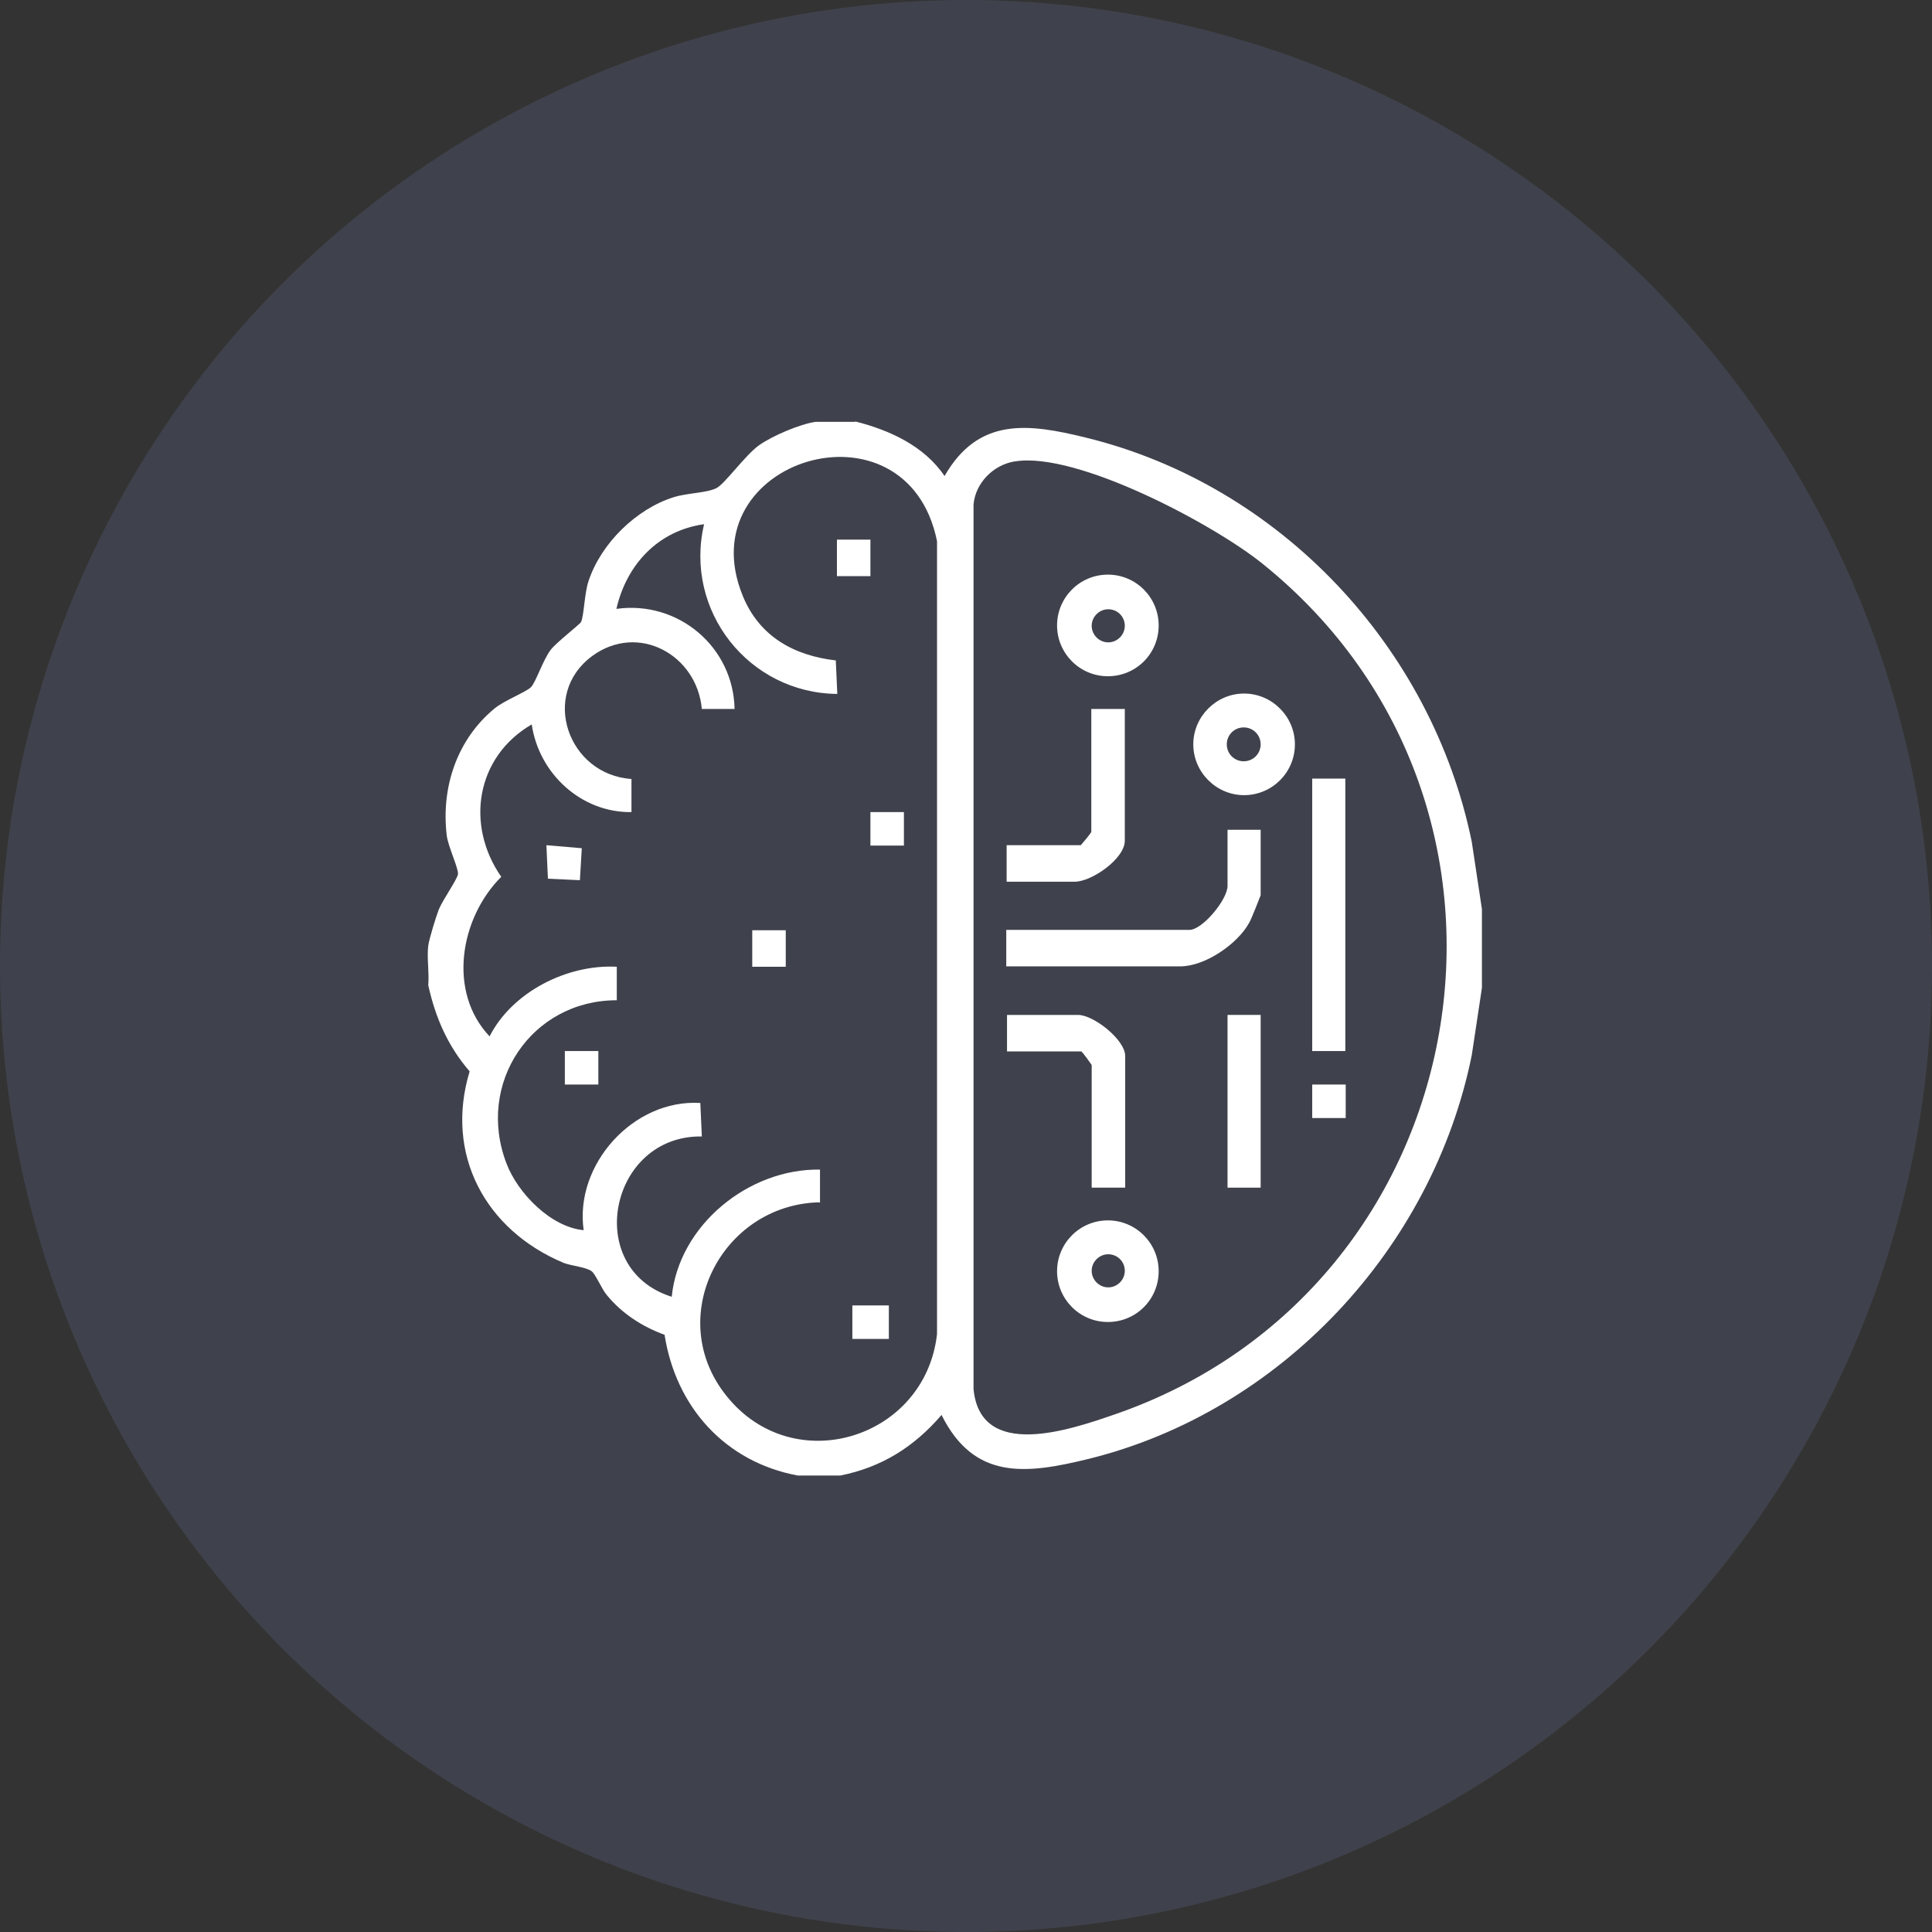
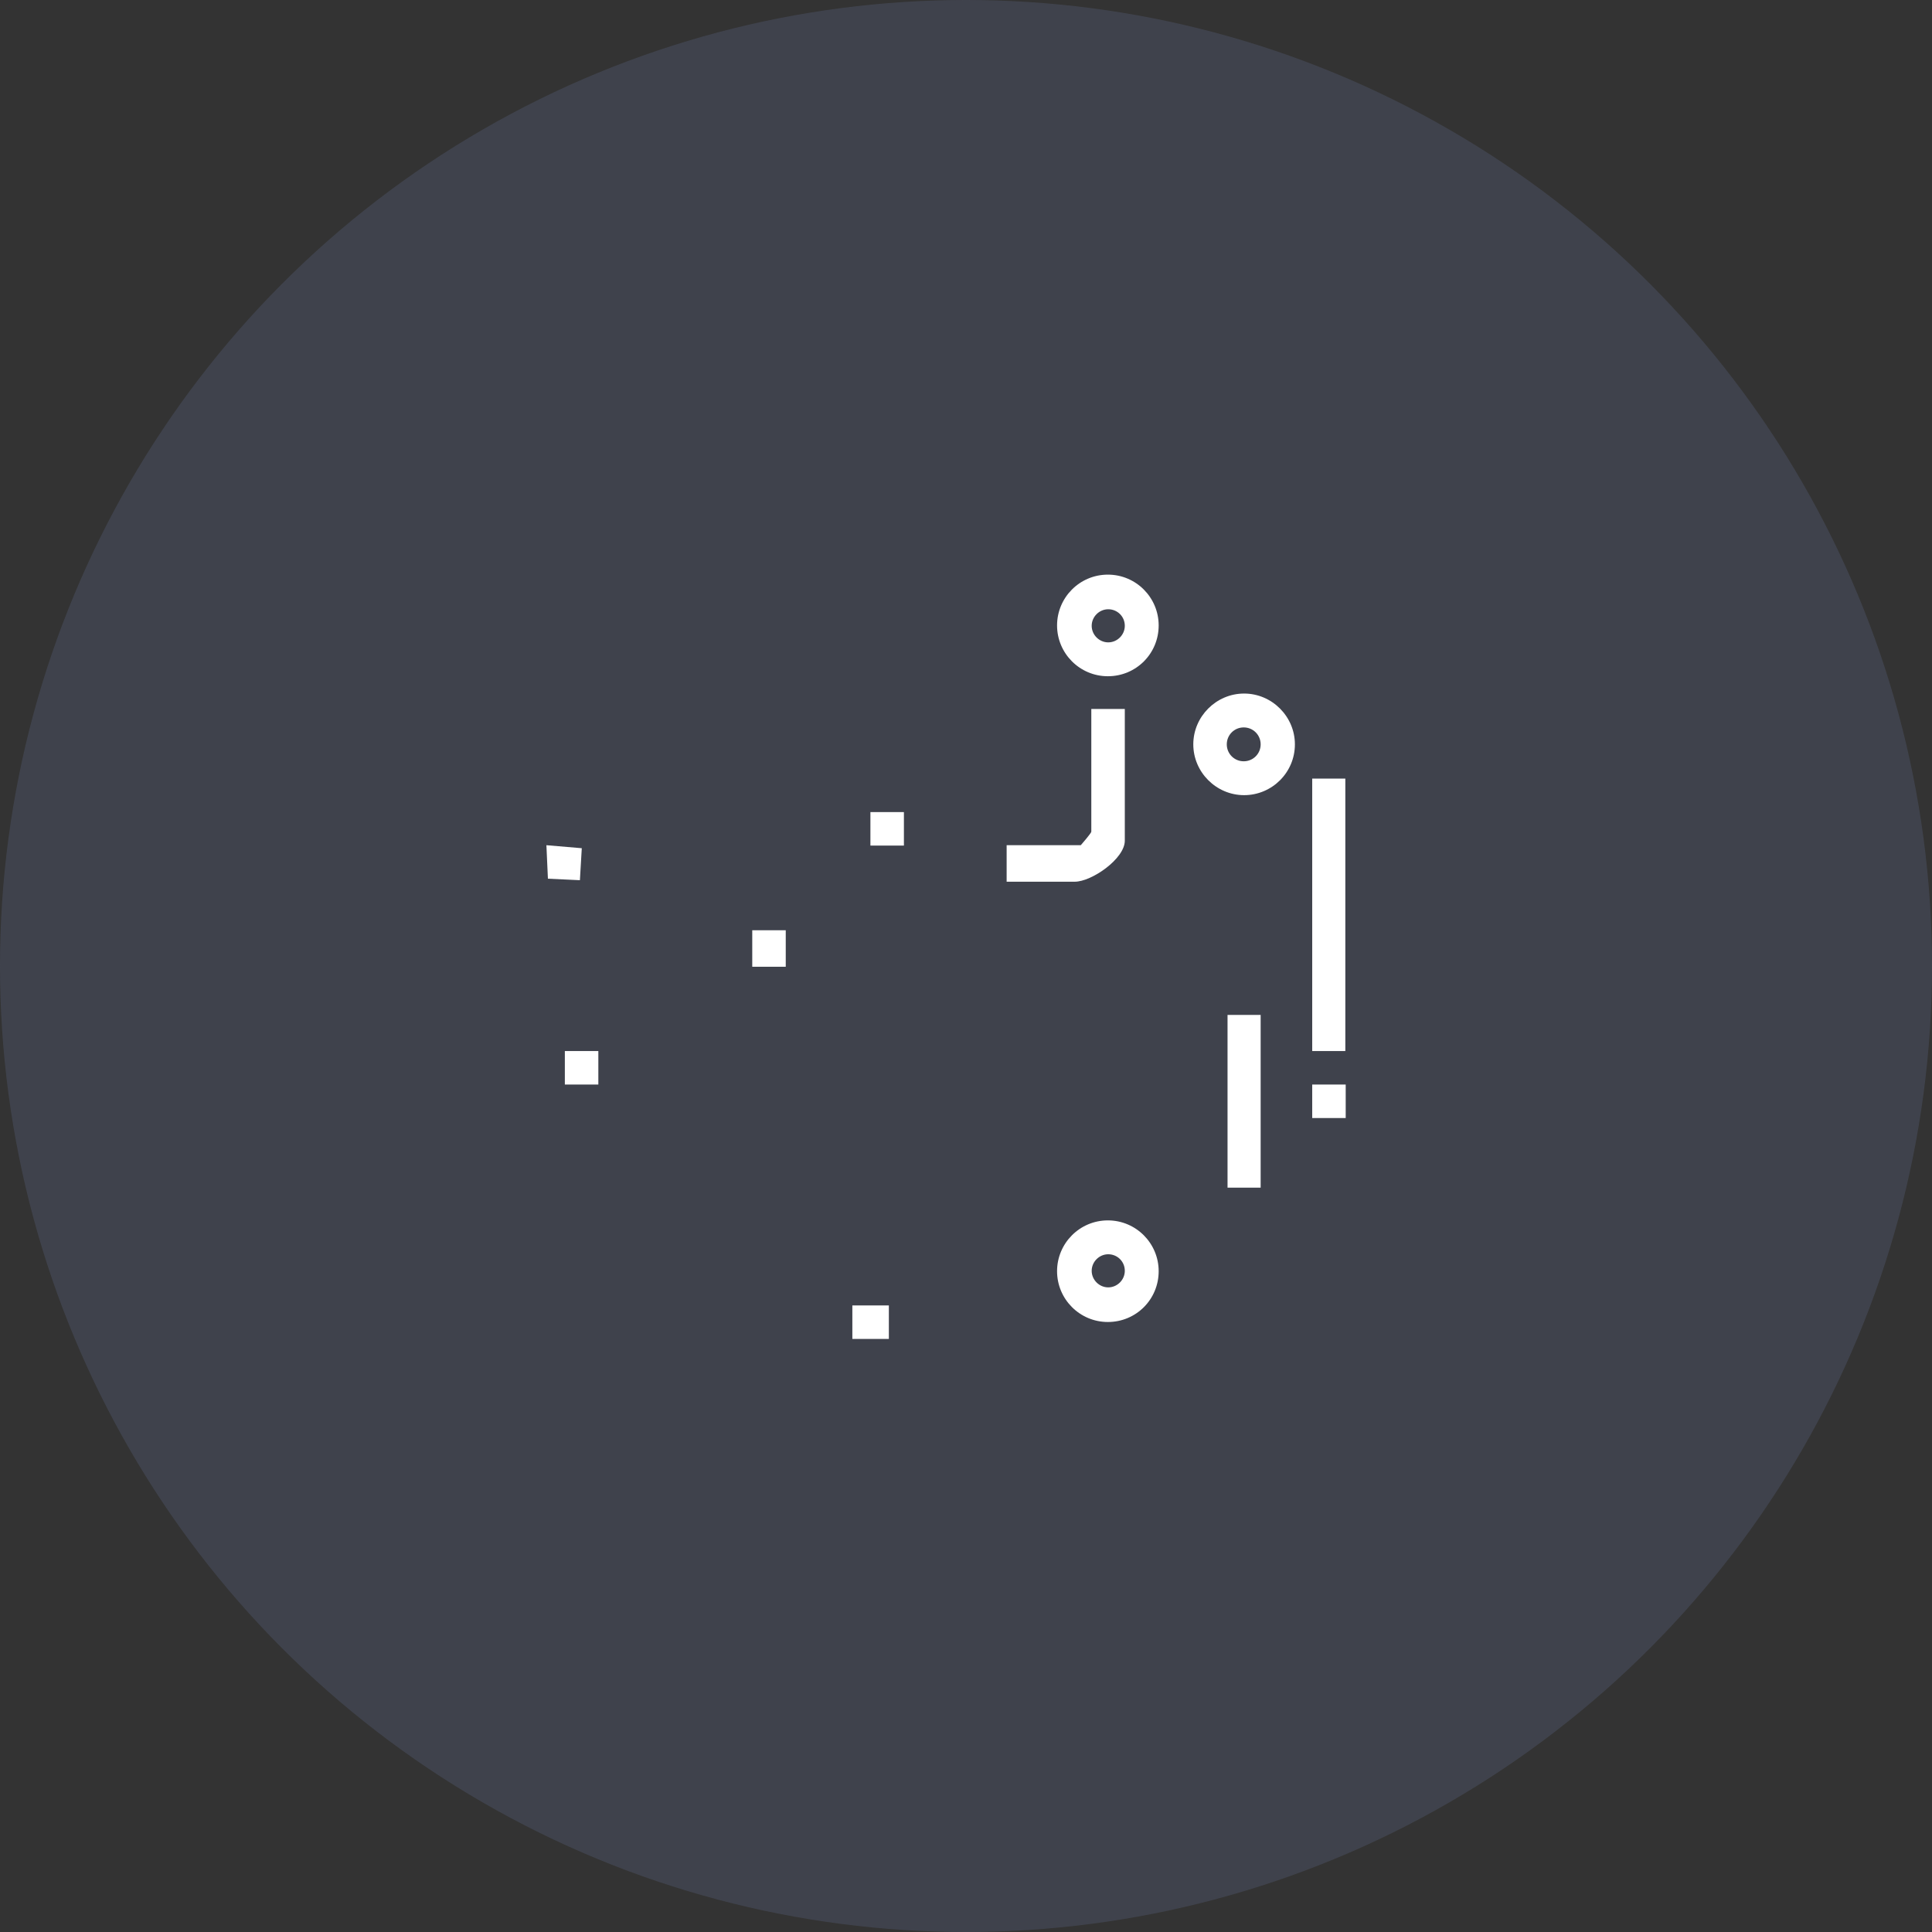
<svg xmlns="http://www.w3.org/2000/svg" id="Camada_2" data-name="Camada 2" viewBox="0 0 51.34 51.34">
  <rect x="0" y="0" width="51.34" height="51.34" fill="#333333" stroke="none" />
  <defs>
    <style>
      .cls-1 {
        fill: #fff;
      }

      .cls-2 {
        fill: #7488ba;
        opacity: .19;
      }
    </style>
  </defs>
  <g id="Camada_1-2" data-name="Camada 1">
    <circle class="cls-2" cx="25.67" cy="25.67" r="25.67" />
    <g>
-       <path class="cls-1" d="M33.5,22.06v1.73s-.25.65-.31.74c-.31.56-1.17,1.15-1.83,1.15h-4.62v-.97h4.87c.34,0,1.01-.8,1.01-1.17v-1.49h.88Z" />
      <rect class="cls-1" x="34.87" y="20.69" width=".88" height="7.24" />
-       <path class="cls-1" d="M29.89,31.56h-.88v-3.26s-.25-.36-.28-.36h-1.97v-.97h1.89c.41,0,1.25.66,1.25,1.09v3.5Z" />
      <path class="cls-1" d="M29.89,18.84v3.5c0,.48-.88,1.09-1.33,1.09h-1.81v-.97h1.97s.28-.32.28-.36v-3.26h.88Z" />
      <path class="cls-1" d="M30.79,16.62c0,.75-.6,1.35-1.35,1.35s-1.35-.61-1.35-1.35.6-1.35,1.35-1.35,1.35.61,1.35,1.35ZM29.89,16.63c0-.25-.2-.44-.44-.44s-.44.2-.44.44.2.44.44.44.44-.2.44-.44Z" />
      <path class="cls-1" d="M34.41,19.78c0,.75-.61,1.35-1.35,1.35s-1.35-.61-1.35-1.35.61-1.35,1.35-1.35,1.35.61,1.35,1.35ZM33.5,19.78c0-.25-.2-.45-.45-.45s-.45.2-.45.45.2.45.45.45.45-.2.45-.45Z" />
      <path class="cls-1" d="M30.79,33.78c0,.75-.6,1.35-1.35,1.35s-1.35-.61-1.35-1.35.6-1.35,1.35-1.35,1.35.61,1.35,1.35ZM29.89,33.77c0-.25-.2-.44-.44-.44s-.44.2-.44.44.2.44.44.44.44-.2.44-.44Z" />
      <rect class="cls-1" x="32.62" y="26.97" width=".88" height="4.59" />
      <rect class="cls-1" x="34.87" y="28.82" width=".89" height=".89" />
      <g>
-         <path class="cls-1" d="M22.73,11.2c.91.23,1.83.65,2.37,1.45.9-1.57,2.22-1.4,3.76-1.02,5.15,1.26,9.19,5.56,10.25,10.74l.27,1.79v2.09l-.27,1.79c-1.04,5.14-5.08,9.47-10.19,10.73-1.64.4-3.03.58-3.9-1.17-.73.85-1.59,1.39-2.69,1.61h-1.13c-1.93-.36-3.24-1.82-3.54-3.74-.58-.21-1.13-.56-1.53-1.05-.14-.16-.3-.56-.41-.64-.15-.11-.53-.14-.74-.22-2.08-.87-3.17-2.88-2.5-5.09-.58-.67-.91-1.43-1.1-2.29.03-.33-.04-.72,0-1.05.03-.2.2-.75.28-.96.1-.25.49-.8.51-.94.02-.15-.27-.75-.3-1.04-.15-1.28.28-2.55,1.28-3.37.26-.21.83-.43.96-.56s.32-.73.53-1c.16-.2.77-.67.8-.73.08-.17.09-.77.2-1.09.33-1,1.27-1.92,2.27-2.23.35-.11.88-.11,1.13-.24.22-.11.76-.87,1.12-1.13s1.1-.57,1.51-.63h1.05ZM21.76,31.95c-2.59.07-4.13,3.07-2.45,5.15,1.78,2.22,5.28,1.13,5.59-1.65V14.38c-.8-3.95-6.65-2.17-5.16,1.46.44,1.07,1.35,1.58,2.47,1.71l.04.89c-2.35-.02-4.08-2.21-3.54-4.51-1.22.17-2.06,1.07-2.33,2.25,1.64-.23,3.11,1.01,3.14,2.66h-.87c-.13-1.44-1.69-2.3-2.91-1.41-1.4,1.03-.64,3.16,1.04,3.27v.88c-1.33.02-2.46-1.02-2.65-2.33-1.48.86-1.77,2.67-.81,4.05-1.1,1.1-1.43,3.06-.31,4.24.6-1.18,2.06-1.92,3.38-1.85v.89c-2.27,0-3.75,2.21-2.93,4.34.3.79,1.18,1.69,2.05,1.77-.25-1.74,1.32-3.49,3.1-3.38l.04.89c-2.45-.04-3.18,3.51-.8,4.26.19-1.9,2.04-3.41,3.94-3.38v.88ZM26.97,12.26c-.57.09-1.05.57-1.1,1.15v23.5c.18,1.91,2.58,1.08,3.74.68,9.71-3.34,11.99-16.13,3.94-22.61-1.3-1.05-4.93-2.98-6.57-2.72Z" />
        <polygon class="cls-1" points="14.52 22.46 15.46 22.54 15.41 23.39 14.56 23.35 14.52 22.46" />
-         <rect class="cls-1" x="22.24" y="14.34" width=".89" height=".97" />
        <rect class="cls-1" x="19.99" y="24.72" width=".89" height=".97" />
        <rect class="cls-1" x="22.65" y="34.69" width=".97" height=".89" />
        <rect class="cls-1" x="23.13" y="21.58" width=".89" height=".89" />
        <rect class="cls-1" x="15.01" y="27.93" width=".89" height=".89" />
      </g>
    </g>
  </g>
</svg>